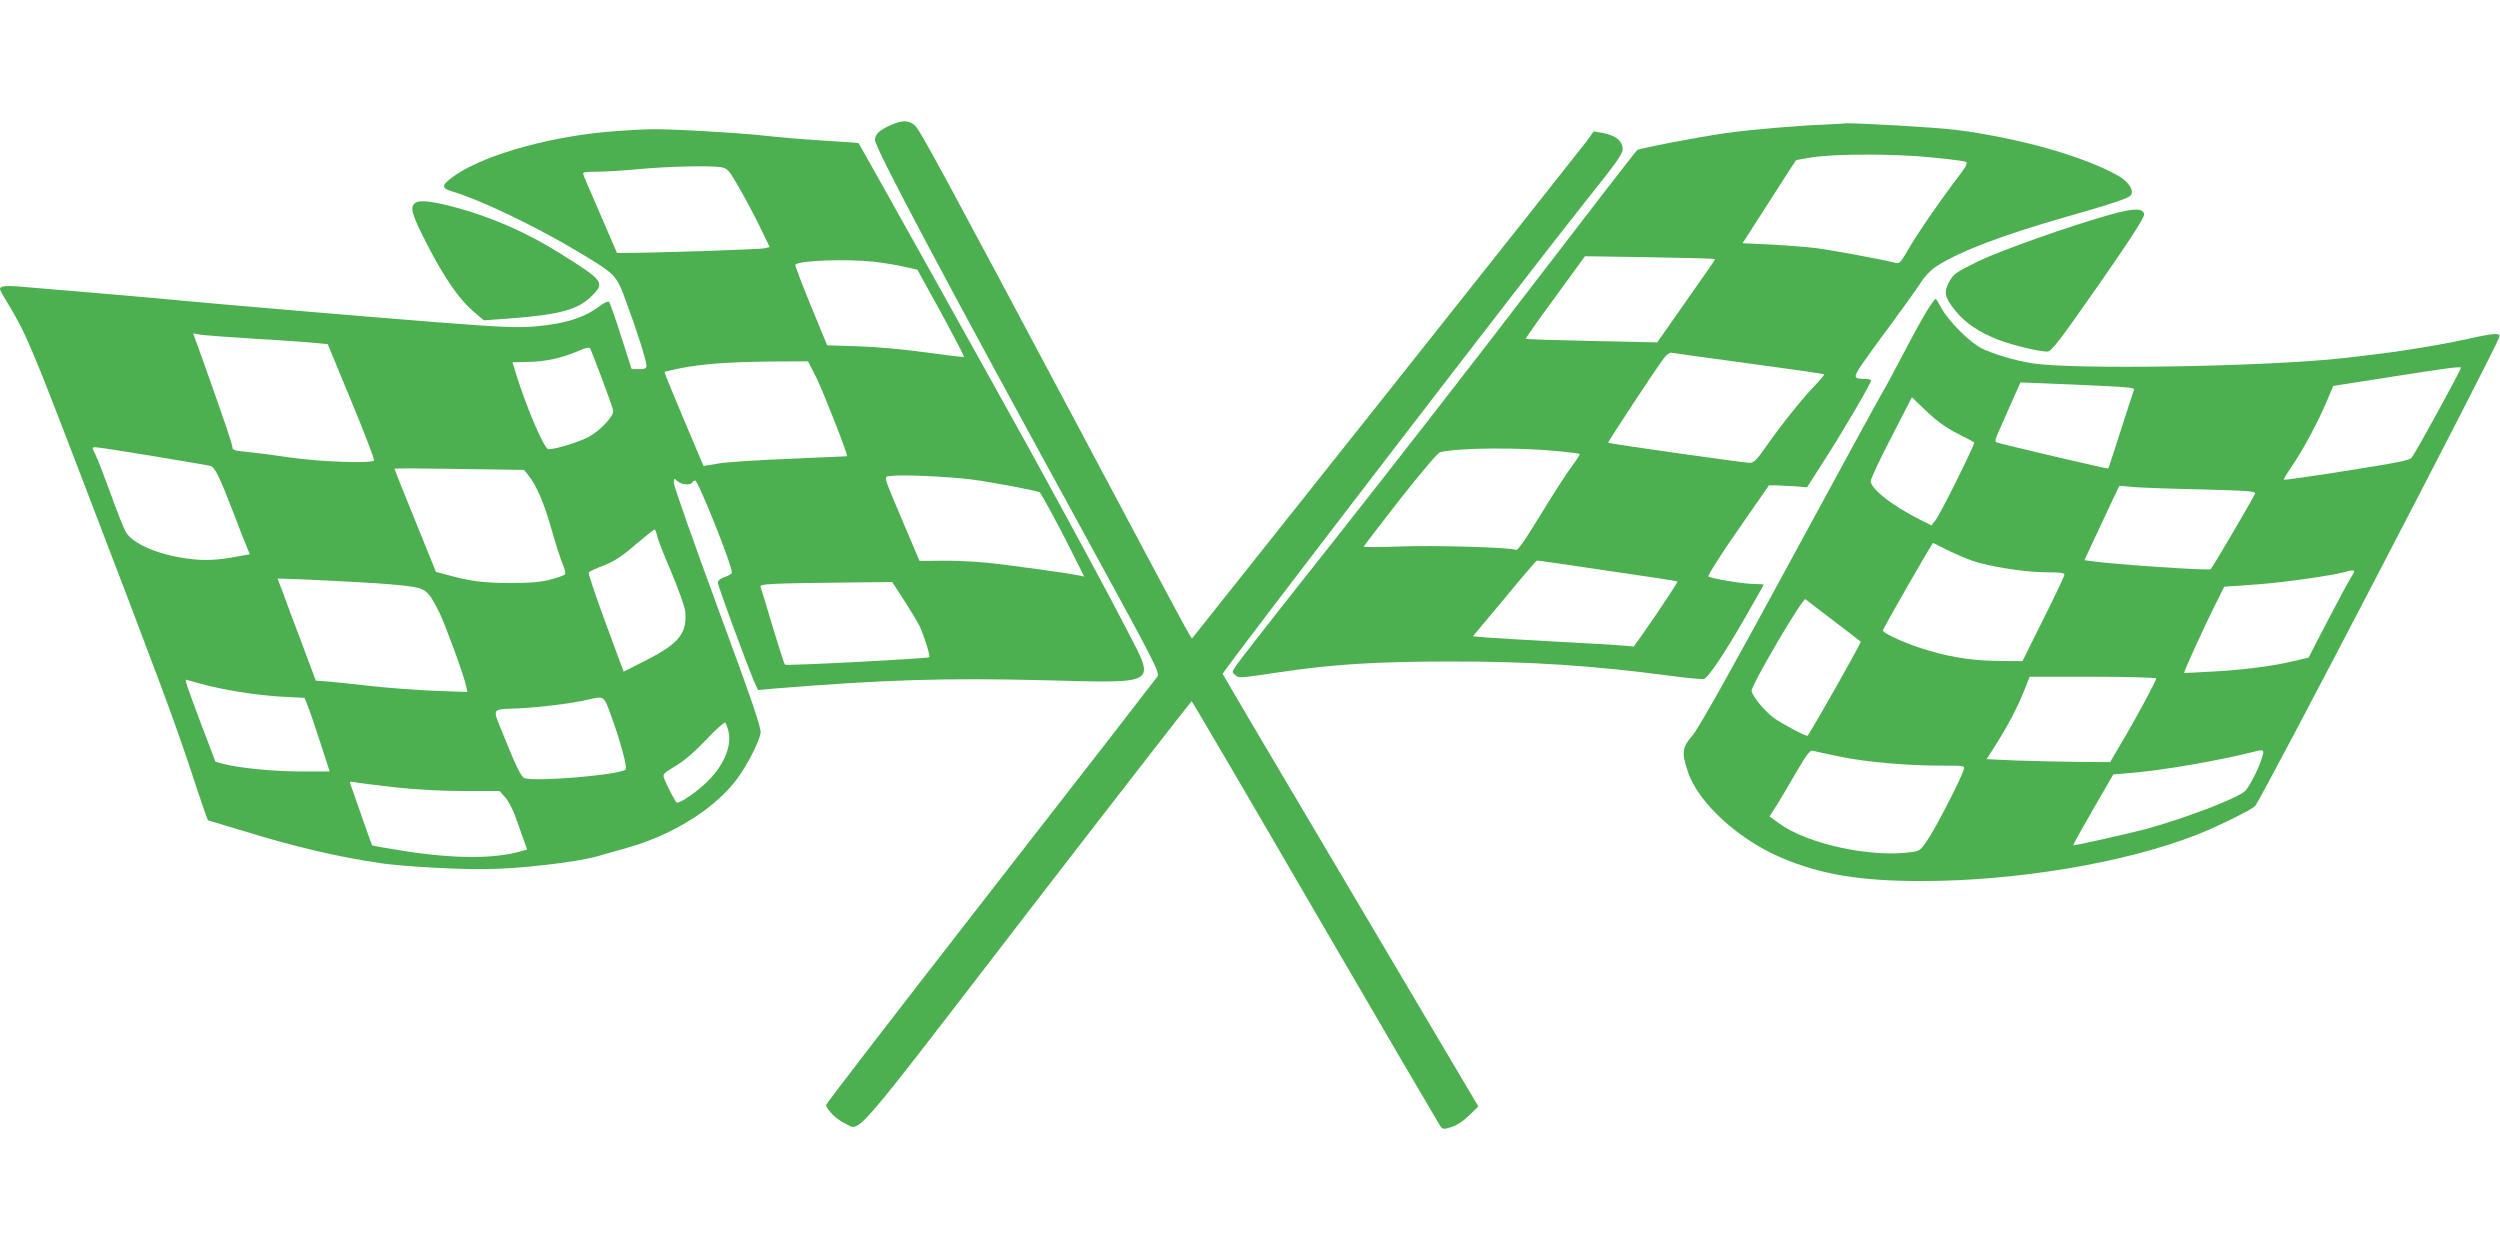
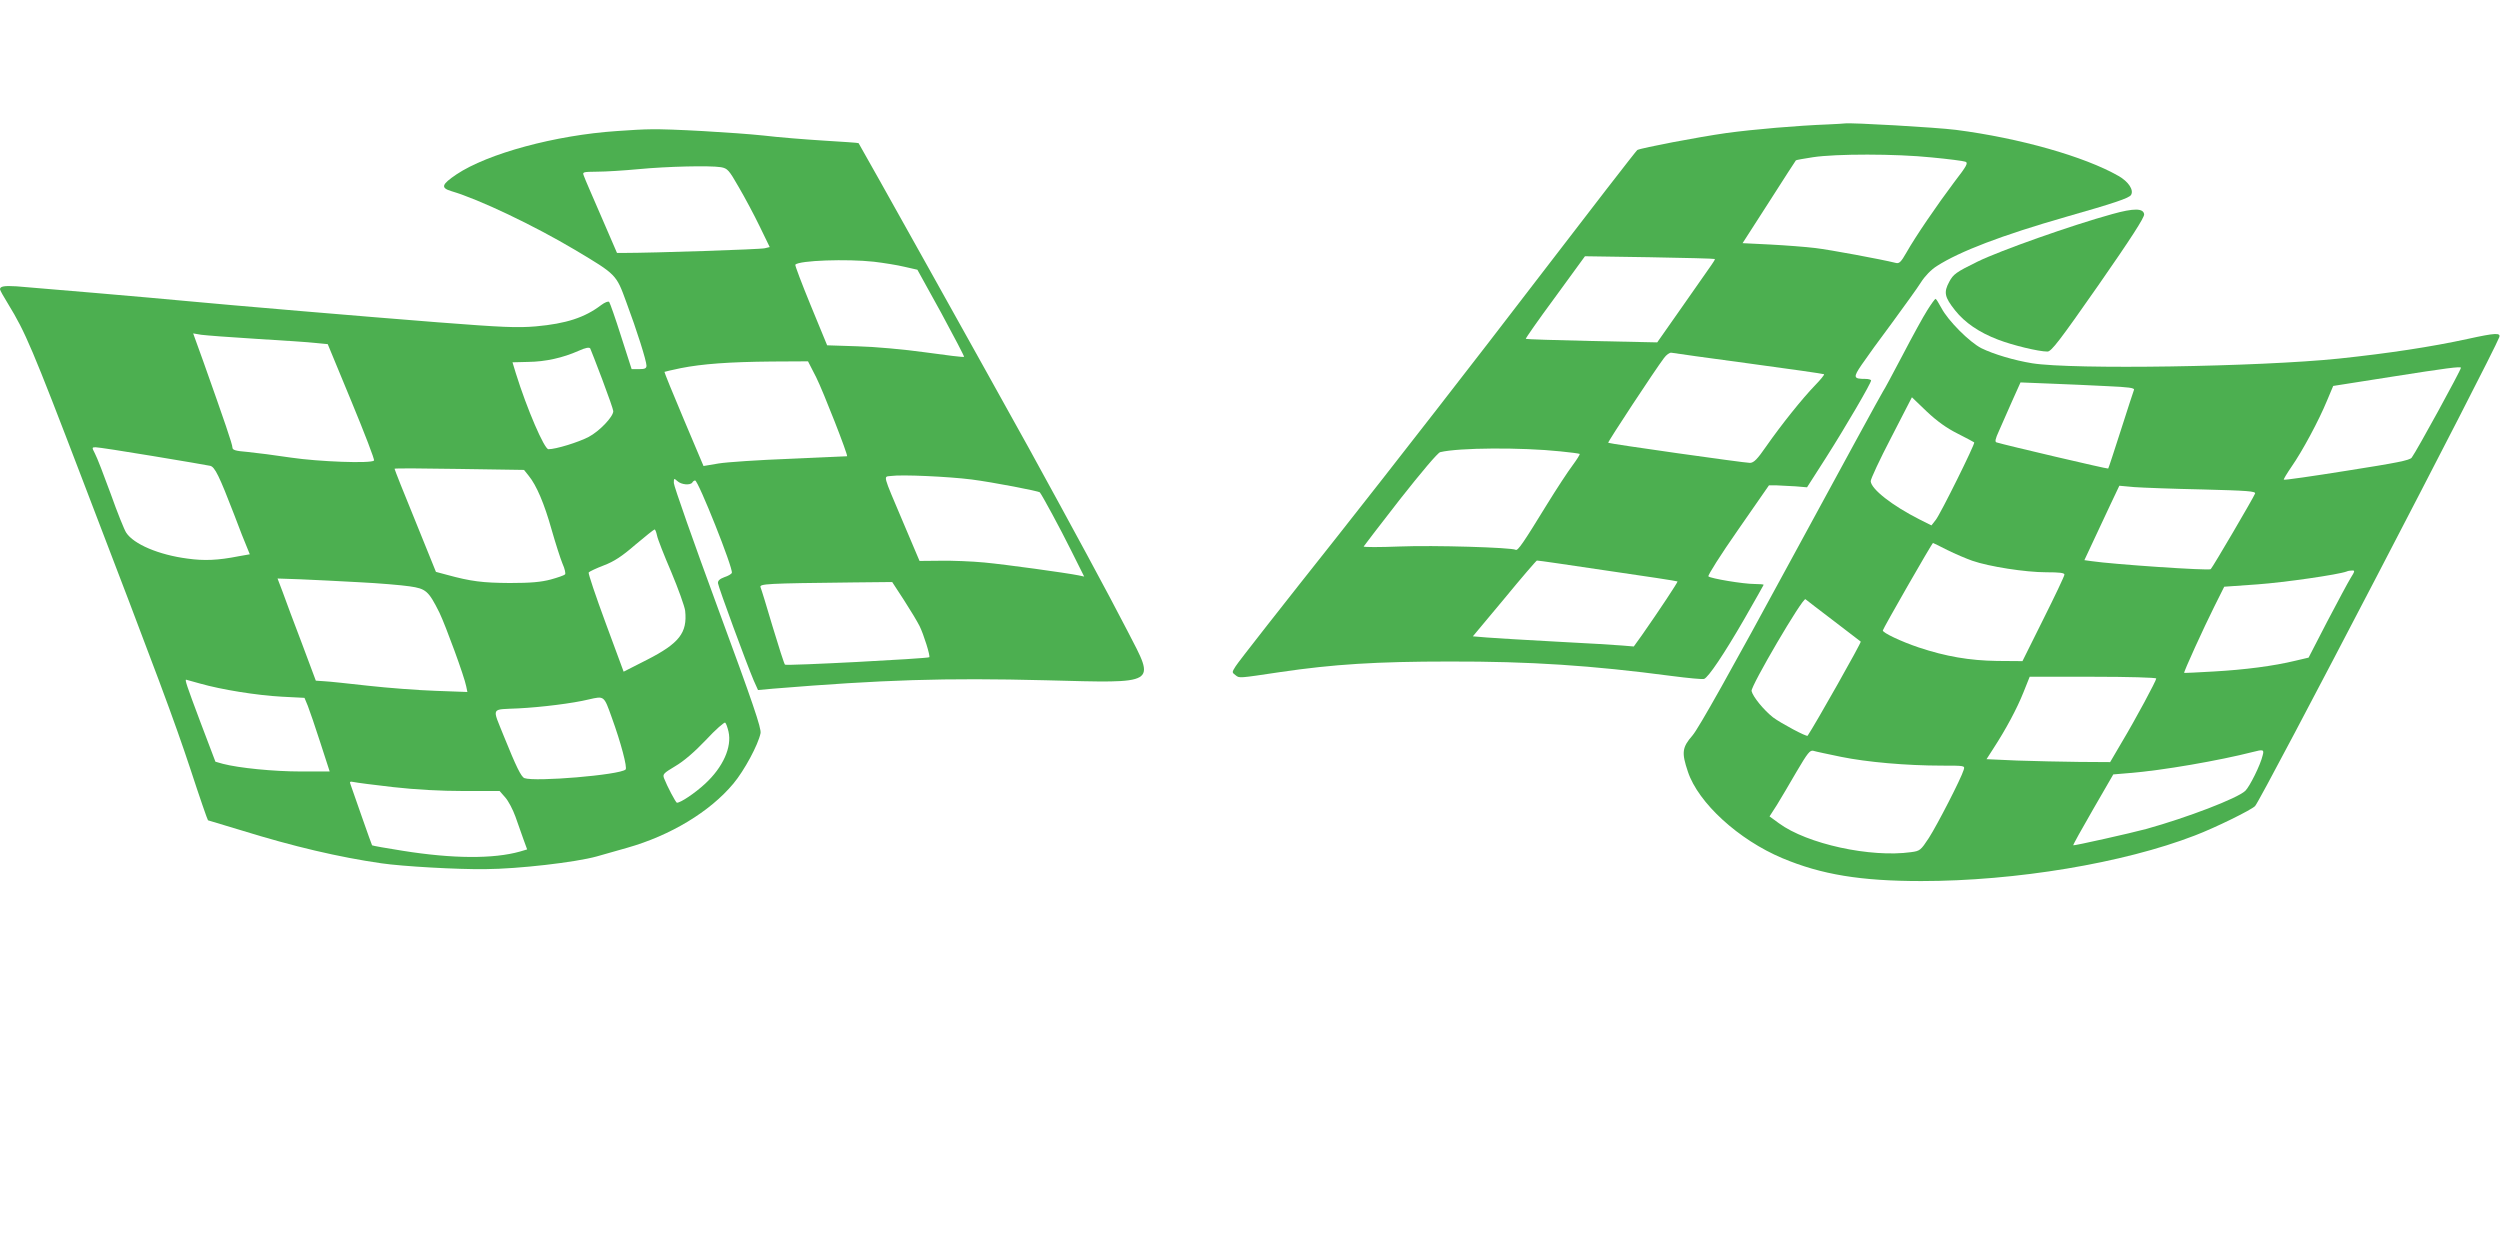
<svg xmlns="http://www.w3.org/2000/svg" version="1.0" width="1280pt" height="640pt" viewBox="0 0 1280 640" preserveAspectRatio="xMidYMid meet">
  <g transform="translate(0,640) scale(0.1,-0.1)" fill="#4caf50" stroke="none">
-     <path d="M4560 5759 c-59 -26 -80 -47 -80 -76 0 -40 350 -699 1096 -2061 338 -618 363 -666 350 -686 -8 -12 -392 -507 -855 -1101 -462 -594 -841 -1085 -841 -1092 0 -22 54 -76 95 -94 84 -39 9 -126 930 1071 462 599 843 1089 846 1090 3 0 287 -485 632 -1079 345 -593 634 -1086 641 -1096 12 -17 18 -18 56 -6 27 8 62 31 91 59 l48 47 -654 1105 c-360 607 -655 1107 -655 1110 1 15 1552 2035 1857 2418 170 213 194 247 191 274 -4 39 -38 65 -101 77 l-47 8 -37 -51 c-21 -28 -483 -611 -1027 -1296 -544 -685 -990 -1246 -992 -1248 -4 -6 -30 43 -554 1028 -735 1381 -839 1573 -866 1598 -31 27 -65 28 -124 1z" />
    <path d="M9360 5763 c-157 -6 -380 -25 -520 -44 -148 -21 -435 -76 -457 -87 -6 -4 -242 -309 -524 -677 -282 -369 -738 -955 -1013 -1303 -276 -348 -510 -646 -520 -664 -19 -30 -19 -31 0 -45 20 -16 14 -16 229 16 271 40 493 54 865 54 414 1 730 -20 1139 -74 84 -11 159 -18 166 -15 22 8 102 127 206 307 54 95 99 173 99 175 0 2 -21 4 -47 4 -57 0 -225 28 -236 39 -4 5 63 111 151 237 l159 229 39 0 c21 -1 65 -3 97 -5 l59 -5 96 150 c100 157 232 383 232 397 0 4 -13 8 -29 8 -62 0 -64 7 -19 73 23 34 93 131 156 215 62 85 129 177 147 206 20 32 53 66 82 84 117 75 331 157 662 252 246 70 323 96 332 112 15 25 -13 68 -64 97 -175 100 -507 194 -832 236 -103 13 -540 38 -570 33 -5 -1 -44 -3 -85 -5z m530 -169 c85 -8 163 -18 173 -22 15 -6 7 -21 -57 -104 -88 -117 -200 -281 -245 -361 -28 -49 -37 -58 -55 -53 -77 19 -336 67 -411 76 -49 6 -154 14 -231 18 l-142 7 135 210 c74 116 136 212 138 214 2 2 41 9 87 16 118 18 424 18 608 -1z m-1111 -520 c4 -3 5 -1 -165 -243 l-129 -184 -335 7 c-184 4 -336 9 -338 11 -2 2 65 98 150 213 l153 210 330 -5 c182 -3 332 -7 334 -9z m176 -535 c209 -28 382 -53 384 -55 3 -3 -18 -28 -46 -57 -64 -66 -173 -202 -249 -311 -47 -68 -64 -85 -84 -86 -29 0 -721 98 -726 103 -4 3 239 372 285 433 13 18 30 30 39 28 10 -2 188 -27 397 -55z m-966 -450 c52 -5 96 -11 99 -13 2 -3 -14 -28 -36 -58 -22 -29 -82 -120 -133 -203 -119 -194 -148 -237 -159 -230 -20 12 -420 24 -593 17 -103 -4 -186 -4 -185 0 2 4 86 113 187 243 108 137 193 238 205 240 95 23 414 25 615 4z m241 -611 c195 -28 357 -53 359 -55 3 -2 -92 -146 -183 -276 l-41 -57 -60 5 c-33 3 -186 12 -340 20 -154 8 -312 18 -352 21 l-72 6 162 194 c88 107 163 194 166 194 4 1 166 -23 361 -52z" />
    <path d="M3158 5729 c-314 -21 -661 -115 -821 -222 -77 -52 -82 -69 -25 -86 142 -42 419 -174 633 -301 211 -126 210 -125 261 -265 55 -147 104 -303 104 -327 0 -14 -8 -18 -38 -18 l-38 0 -54 168 c-29 92 -57 171 -61 176 -5 5 -22 -2 -41 -16 -84 -64 -179 -95 -334 -109 -96 -8 -170 -5 -505 21 -371 29 -1067 88 -1299 110 -132 13 -775 68 -855 74 -63 4 -85 0 -85 -15 0 -5 19 -39 42 -76 88 -144 122 -223 380 -898 391 -1020 469 -1230 553 -1483 47 -144 88 -262 90 -262 1 0 76 -23 166 -50 274 -85 506 -139 721 -170 109 -16 392 -32 533 -30 169 1 462 35 570 65 50 14 119 34 155 44 223 63 425 185 545 329 56 67 127 199 139 258 5 24 -39 154 -219 642 -124 337 -225 624 -225 639 0 25 1 25 18 10 20 -19 67 -23 77 -7 3 6 10 10 14 10 16 0 196 -451 188 -473 -2 -6 -19 -16 -38 -22 -24 -9 -34 -18 -33 -31 2 -20 146 -411 183 -498 l22 -49 77 7 c565 46 875 56 1397 43 579 -15 561 -25 419 250 -103 200 -287 539 -506 938 -213 385 -865 1553 -872 1562 -1 2 -81 7 -177 13 -96 6 -235 17 -309 26 -143 15 -487 35 -580 32 -30 0 -108 -4 -172 -9z m533 -185 c34 -6 41 -14 92 -103 31 -53 79 -143 107 -201 l51 -105 -25 -6 c-20 -6 -577 -24 -719 -24 l-38 0 -80 185 c-44 102 -85 195 -89 208 -9 22 -8 22 68 23 42 0 138 6 212 13 147 14 364 19 421 10z m783 -484 c50 -6 120 -17 157 -26 l66 -15 122 -221 c66 -122 119 -223 117 -225 -2 -3 -91 8 -198 23 -107 15 -262 29 -348 31 l-155 5 -84 204 c-46 112 -82 207 -79 209 21 22 265 30 402 15z m-3161 -395 c133 -8 270 -17 303 -21 l62 -6 122 -295 c67 -162 119 -297 115 -301 -15 -16 -283 -6 -425 15 -80 12 -180 25 -222 29 -63 5 -78 10 -78 23 0 16 -40 133 -149 440 l-52 144 41 -7 c22 -3 150 -13 283 -21z m1771 -209 c31 -82 56 -154 56 -161 0 -29 -71 -103 -126 -132 -54 -28 -168 -63 -206 -63 -21 0 -110 206 -167 389 l-17 56 80 2 c89 1 178 21 259 57 35 16 54 19 59 12 3 -6 31 -78 62 -160z m1095 12 c36 -72 164 -399 158 -404 -1 0 -132 -6 -292 -13 -159 -6 -324 -17 -366 -24 l-77 -13 -101 239 c-56 132 -100 241 -99 243 2 1 39 10 83 19 111 22 248 32 466 34 l186 1 42 -82z m-3396 -403 c150 -25 281 -47 293 -50 24 -5 47 -53 123 -250 27 -72 56 -146 65 -166 l15 -37 -57 -10 c-106 -21 -177 -24 -262 -12 -147 19 -276 74 -314 133 -9 13 -45 102 -79 198 -35 96 -71 189 -81 207 -16 31 -16 32 4 32 12 0 144 -20 293 -45z m1924 -101 c40 -49 80 -143 117 -275 20 -70 45 -148 56 -175 12 -26 17 -51 13 -55 -5 -5 -37 -16 -73 -26 -49 -13 -101 -18 -210 -18 -139 1 -198 8 -322 42 l-56 15 -106 262 c-59 143 -106 263 -106 266 0 3 149 2 332 -1 l331 -5 24 -30z m2268 -19 c108 -14 343 -59 349 -66 11 -13 104 -184 160 -297 l67 -134 -28 6 c-64 13 -376 56 -483 66 -63 6 -163 10 -223 9 l-109 -1 -84 198 c-107 253 -102 232 -62 237 54 8 294 -3 413 -18z m-1611 -287 c3 -17 36 -101 73 -187 36 -86 68 -175 71 -198 12 -113 -30 -167 -197 -252 l-118 -60 -92 249 c-51 138 -90 254 -87 259 4 5 38 21 77 36 53 20 94 47 162 106 51 43 95 78 98 78 4 1 9 -13 13 -31z m-1525 -239 c101 -5 218 -15 258 -21 84 -12 97 -23 153 -135 32 -67 128 -328 137 -377 l6 -29 -164 6 c-90 3 -245 15 -344 26 -99 11 -200 22 -224 23 l-44 3 -71 190 c-40 105 -84 222 -98 262 l-27 71 117 -4 c64 -3 200 -9 301 -15z m2789 -91 c33 -51 69 -111 80 -133 21 -42 56 -154 50 -160 -8 -7 -732 -45 -739 -38 -4 4 -32 91 -63 194 -30 102 -58 193 -62 202 -7 18 26 20 477 25 l197 2 60 -92z m-3603 -428 c109 -31 289 -60 417 -67 l117 -6 17 -41 c9 -23 38 -107 64 -188 l48 -148 -147 0 c-142 0 -318 18 -399 39 l-39 11 -77 203 c-71 189 -80 217 -73 217 1 0 34 -9 72 -20z m2107 -173 c47 -129 81 -258 71 -267 -31 -28 -464 -64 -518 -44 -17 7 -42 58 -105 214 -61 153 -70 136 73 143 119 6 280 26 362 46 79 18 77 20 117 -92z m598 -73 c18 -79 -28 -182 -120 -267 -52 -48 -125 -97 -144 -97 -6 0 -51 86 -66 125 -8 21 -3 26 57 62 43 25 98 72 157 134 50 54 95 93 99 89 5 -4 12 -25 17 -46z m-1717 -284 c115 -13 244 -20 362 -20 l183 0 29 -33 c16 -18 39 -62 52 -98 12 -35 31 -87 41 -116 l19 -52 -37 -11 c-135 -38 -344 -37 -600 4 -84 13 -155 26 -157 28 -1 1 -25 68 -53 148 -28 80 -53 153 -57 163 -6 15 -4 17 16 13 13 -3 104 -15 202 -26z" />
-     <path d="M2122 5358 c-23 -23 -12 -59 63 -206 90 -175 164 -282 238 -346 l54 -46 139 10 c248 19 342 44 411 112 72 70 66 79 -152 216 -177 112 -367 195 -569 247 -107 27 -165 32 -184 13z" />
    <path d="M10815 5304 c-207 -57 -575 -187 -691 -244 -110 -54 -123 -64 -144 -103 -29 -54 -24 -78 30 -146 50 -63 123 -113 220 -150 75 -29 208 -61 253 -61 20 0 62 55 261 340 167 240 236 347 234 363 -4 31 -52 32 -163 1z" />
    <path d="M9868 4812 c-20 -31 -77 -135 -127 -231 -50 -95 -95 -179 -100 -185 -5 -6 -216 -393 -469 -859 -309 -570 -475 -866 -506 -902 -54 -62 -57 -88 -24 -186 53 -160 260 -349 484 -443 200 -84 401 -117 711 -117 484 0 1035 92 1400 233 105 40 290 131 309 151 31 32 1214 2305 1250 2400 9 24 -19 23 -160 -8 -188 -41 -406 -74 -661 -101 -407 -42 -1364 -57 -1570 -24 -93 15 -199 47 -260 77 -61 31 -171 141 -205 206 -14 26 -27 47 -30 47 -3 0 -22 -26 -42 -58z m2732 -295 c0 -12 -226 -425 -252 -460 -10 -14 -78 -27 -332 -67 -175 -28 -321 -49 -323 -46 -2 2 16 32 40 67 55 79 139 235 181 337 l32 76 299 47 c279 44 355 54 355 46z m-1812 -94 c111 -5 142 -9 138 -19 -3 -7 -33 -100 -67 -206 -34 -106 -63 -195 -65 -197 -3 -3 -527 120 -572 134 -9 3 -6 18 12 57 13 29 43 97 67 152 l44 98 150 -6 c83 -3 214 -9 293 -13z m-765 -243 c45 -23 83 -43 85 -45 6 -6 -173 -367 -197 -397 l-22 -28 -62 31 c-138 70 -246 154 -249 195 -1 10 46 111 105 224 l106 206 76 -73 c53 -50 102 -85 158 -113z m1255 -286 c230 -6 272 -9 268 -21 -8 -21 -216 -376 -227 -387 -8 -9 -504 25 -611 41 l-36 5 44 94 c24 52 64 137 89 190 l46 97 77 -7 c42 -3 200 -9 350 -12z m-1308 -310 c40 -20 97 -44 128 -55 86 -30 273 -59 378 -59 69 0 94 -3 94 -12 0 -7 -49 -110 -108 -228 l-107 -215 -130 1 c-141 2 -263 23 -401 69 -92 31 -184 75 -184 87 0 8 252 448 257 448 1 0 34 -16 73 -36z m2065 -144 c-13 -21 -67 -122 -120 -223 l-95 -184 -68 -16 c-111 -27 -258 -46 -417 -55 -82 -5 -151 -8 -152 -7 -4 3 100 231 155 341 l50 100 170 12 c139 10 415 50 457 66 6 3 18 5 28 5 15 1 14 -4 -8 -39z m-2645 -220 c74 -57 136 -104 137 -105 5 -3 -233 -424 -272 -482 -4 -7 -137 64 -177 94 -47 37 -103 105 -110 135 -5 24 262 480 276 470 6 -5 72 -56 146 -112z m1650 -294 c0 -11 -105 -207 -178 -329 l-58 -99 -159 1 c-88 1 -231 4 -317 7 l-157 7 36 56 c63 97 120 203 153 286 l32 80 324 0 c179 0 324 -4 324 -9z m-1614 -401 c132 -27 335 -45 517 -45 118 0 118 0 111 -22 -13 -44 -135 -281 -178 -348 -42 -64 -46 -67 -91 -73 -208 -29 -533 42 -677 148 l-48 35 38 59 c20 33 66 110 101 171 56 95 68 110 85 106 12 -4 75 -17 142 -31z m2159 8 c-11 -49 -67 -161 -89 -182 -41 -39 -298 -137 -506 -195 -81 -22 -372 -87 -375 -84 -2 2 44 84 101 183 l104 180 83 7 c167 13 460 64 632 108 53 14 58 12 50 -17z" />
  </g>
</svg>